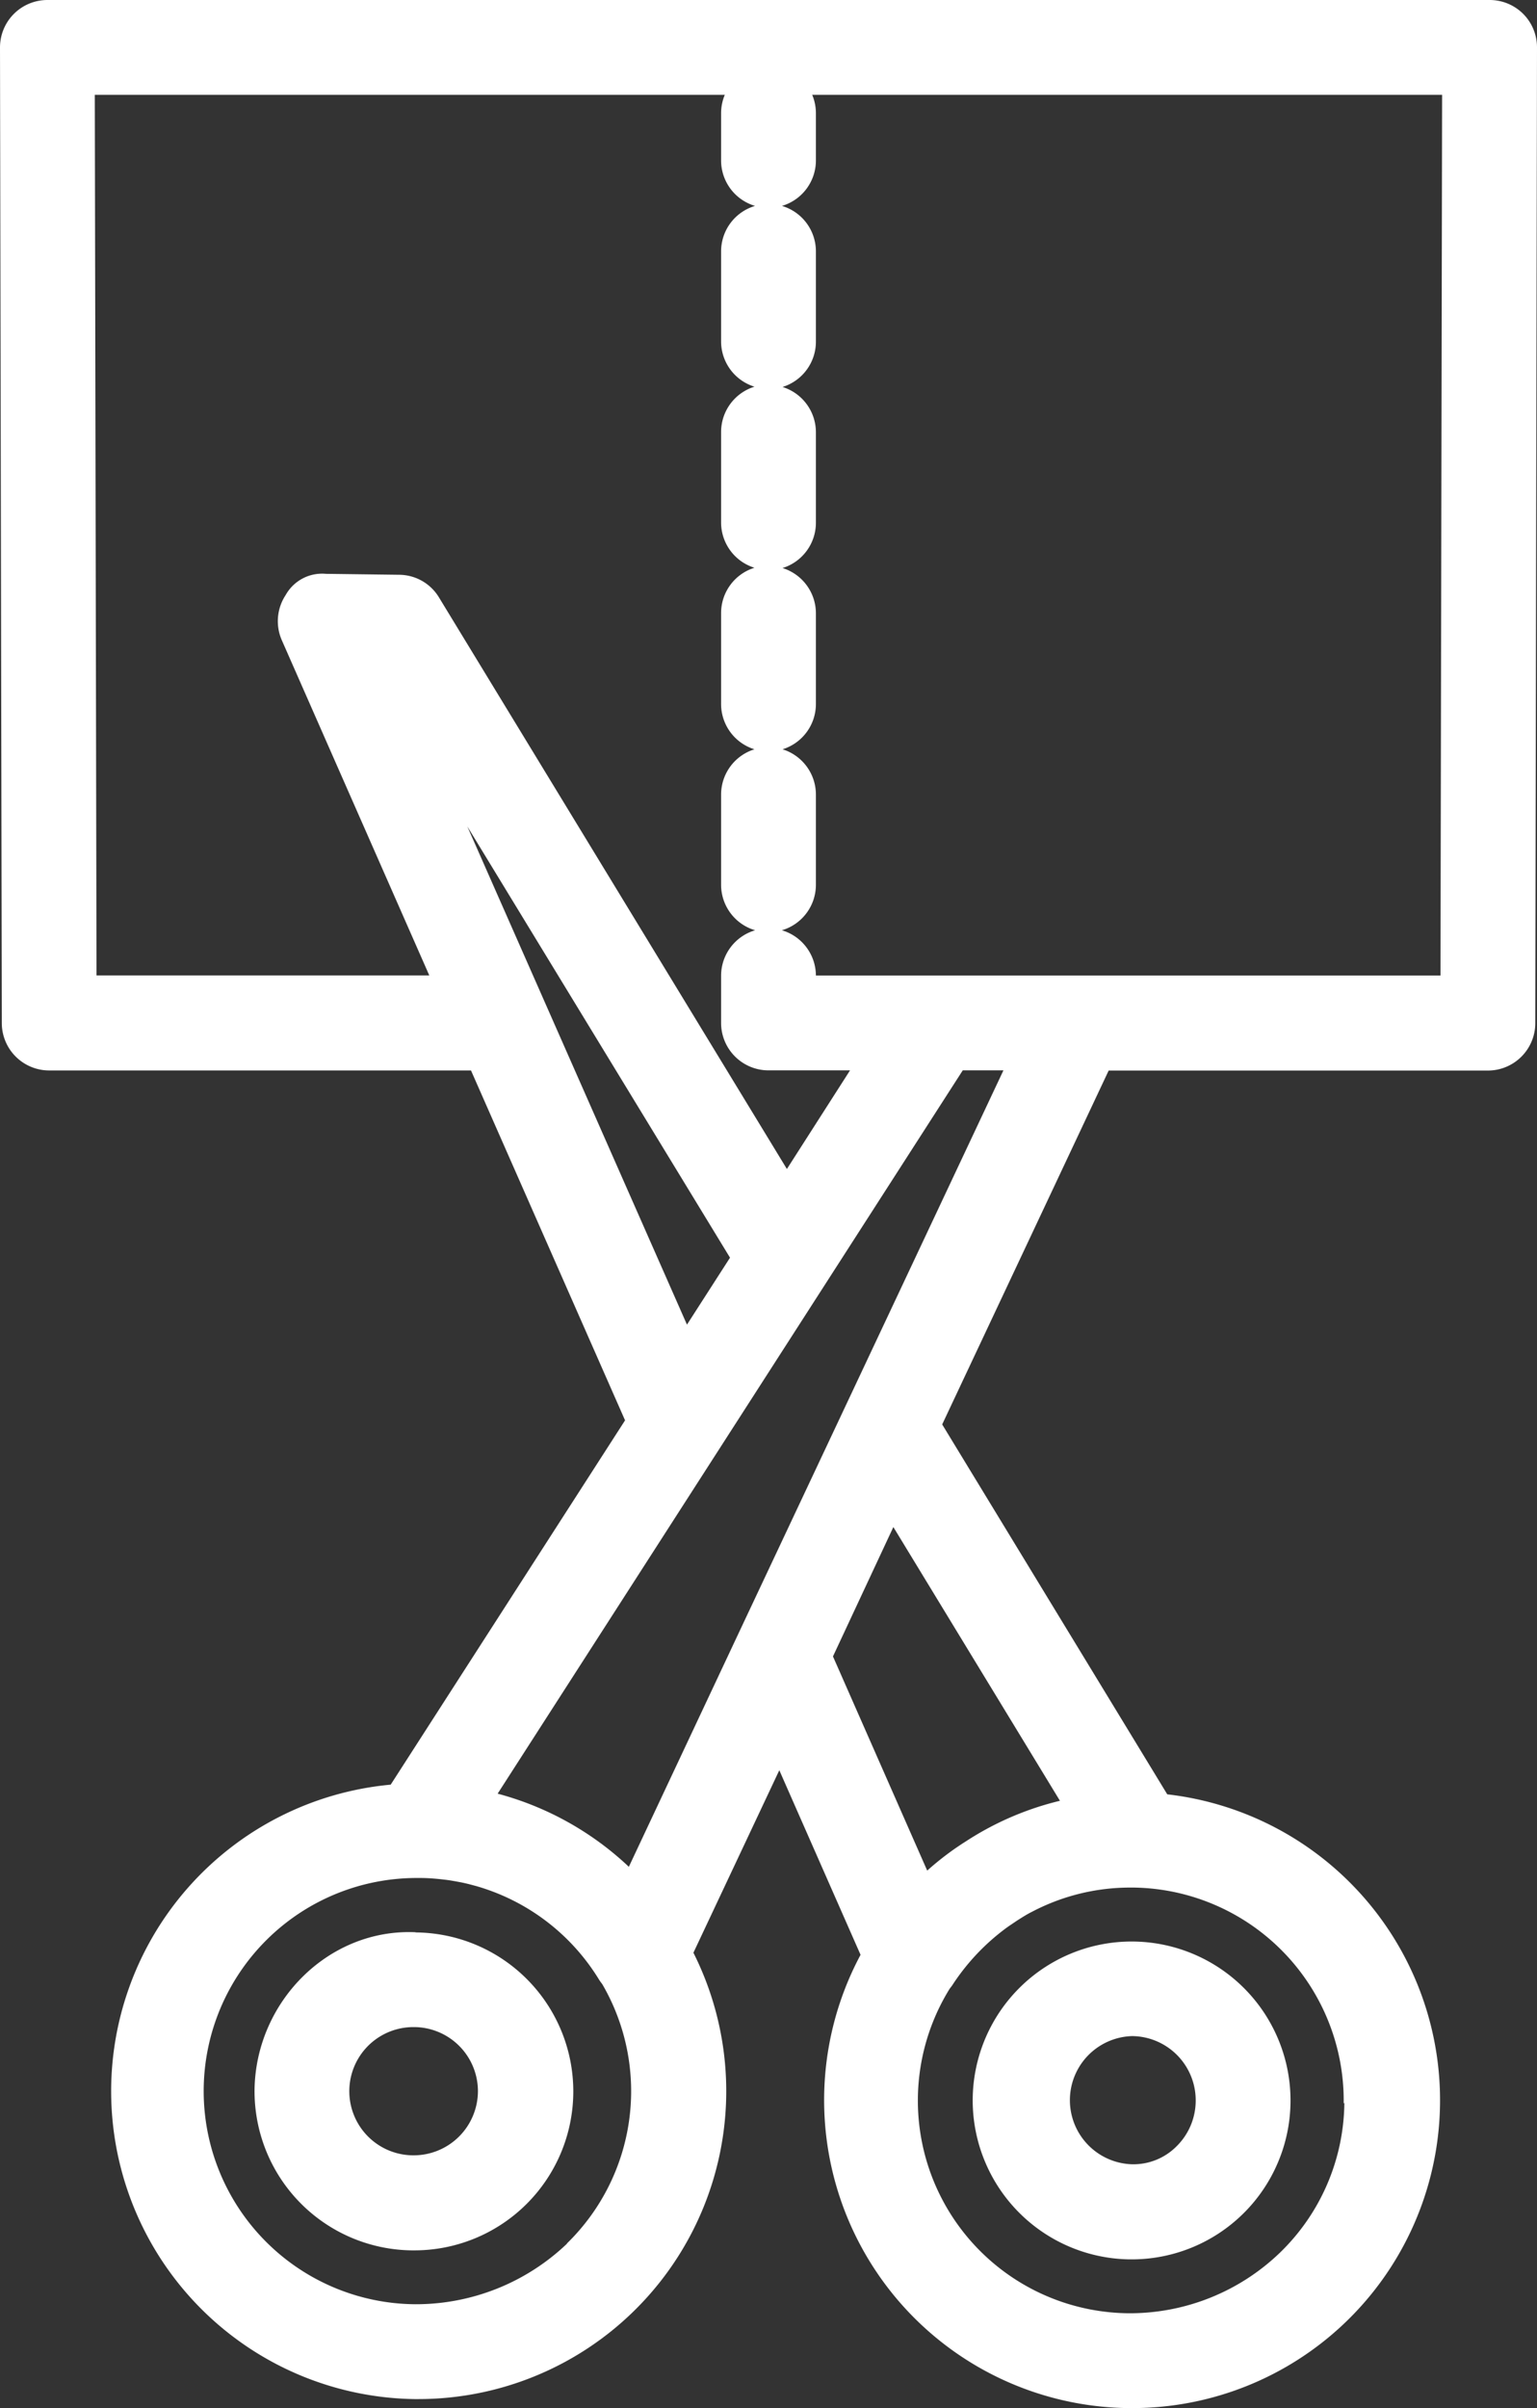
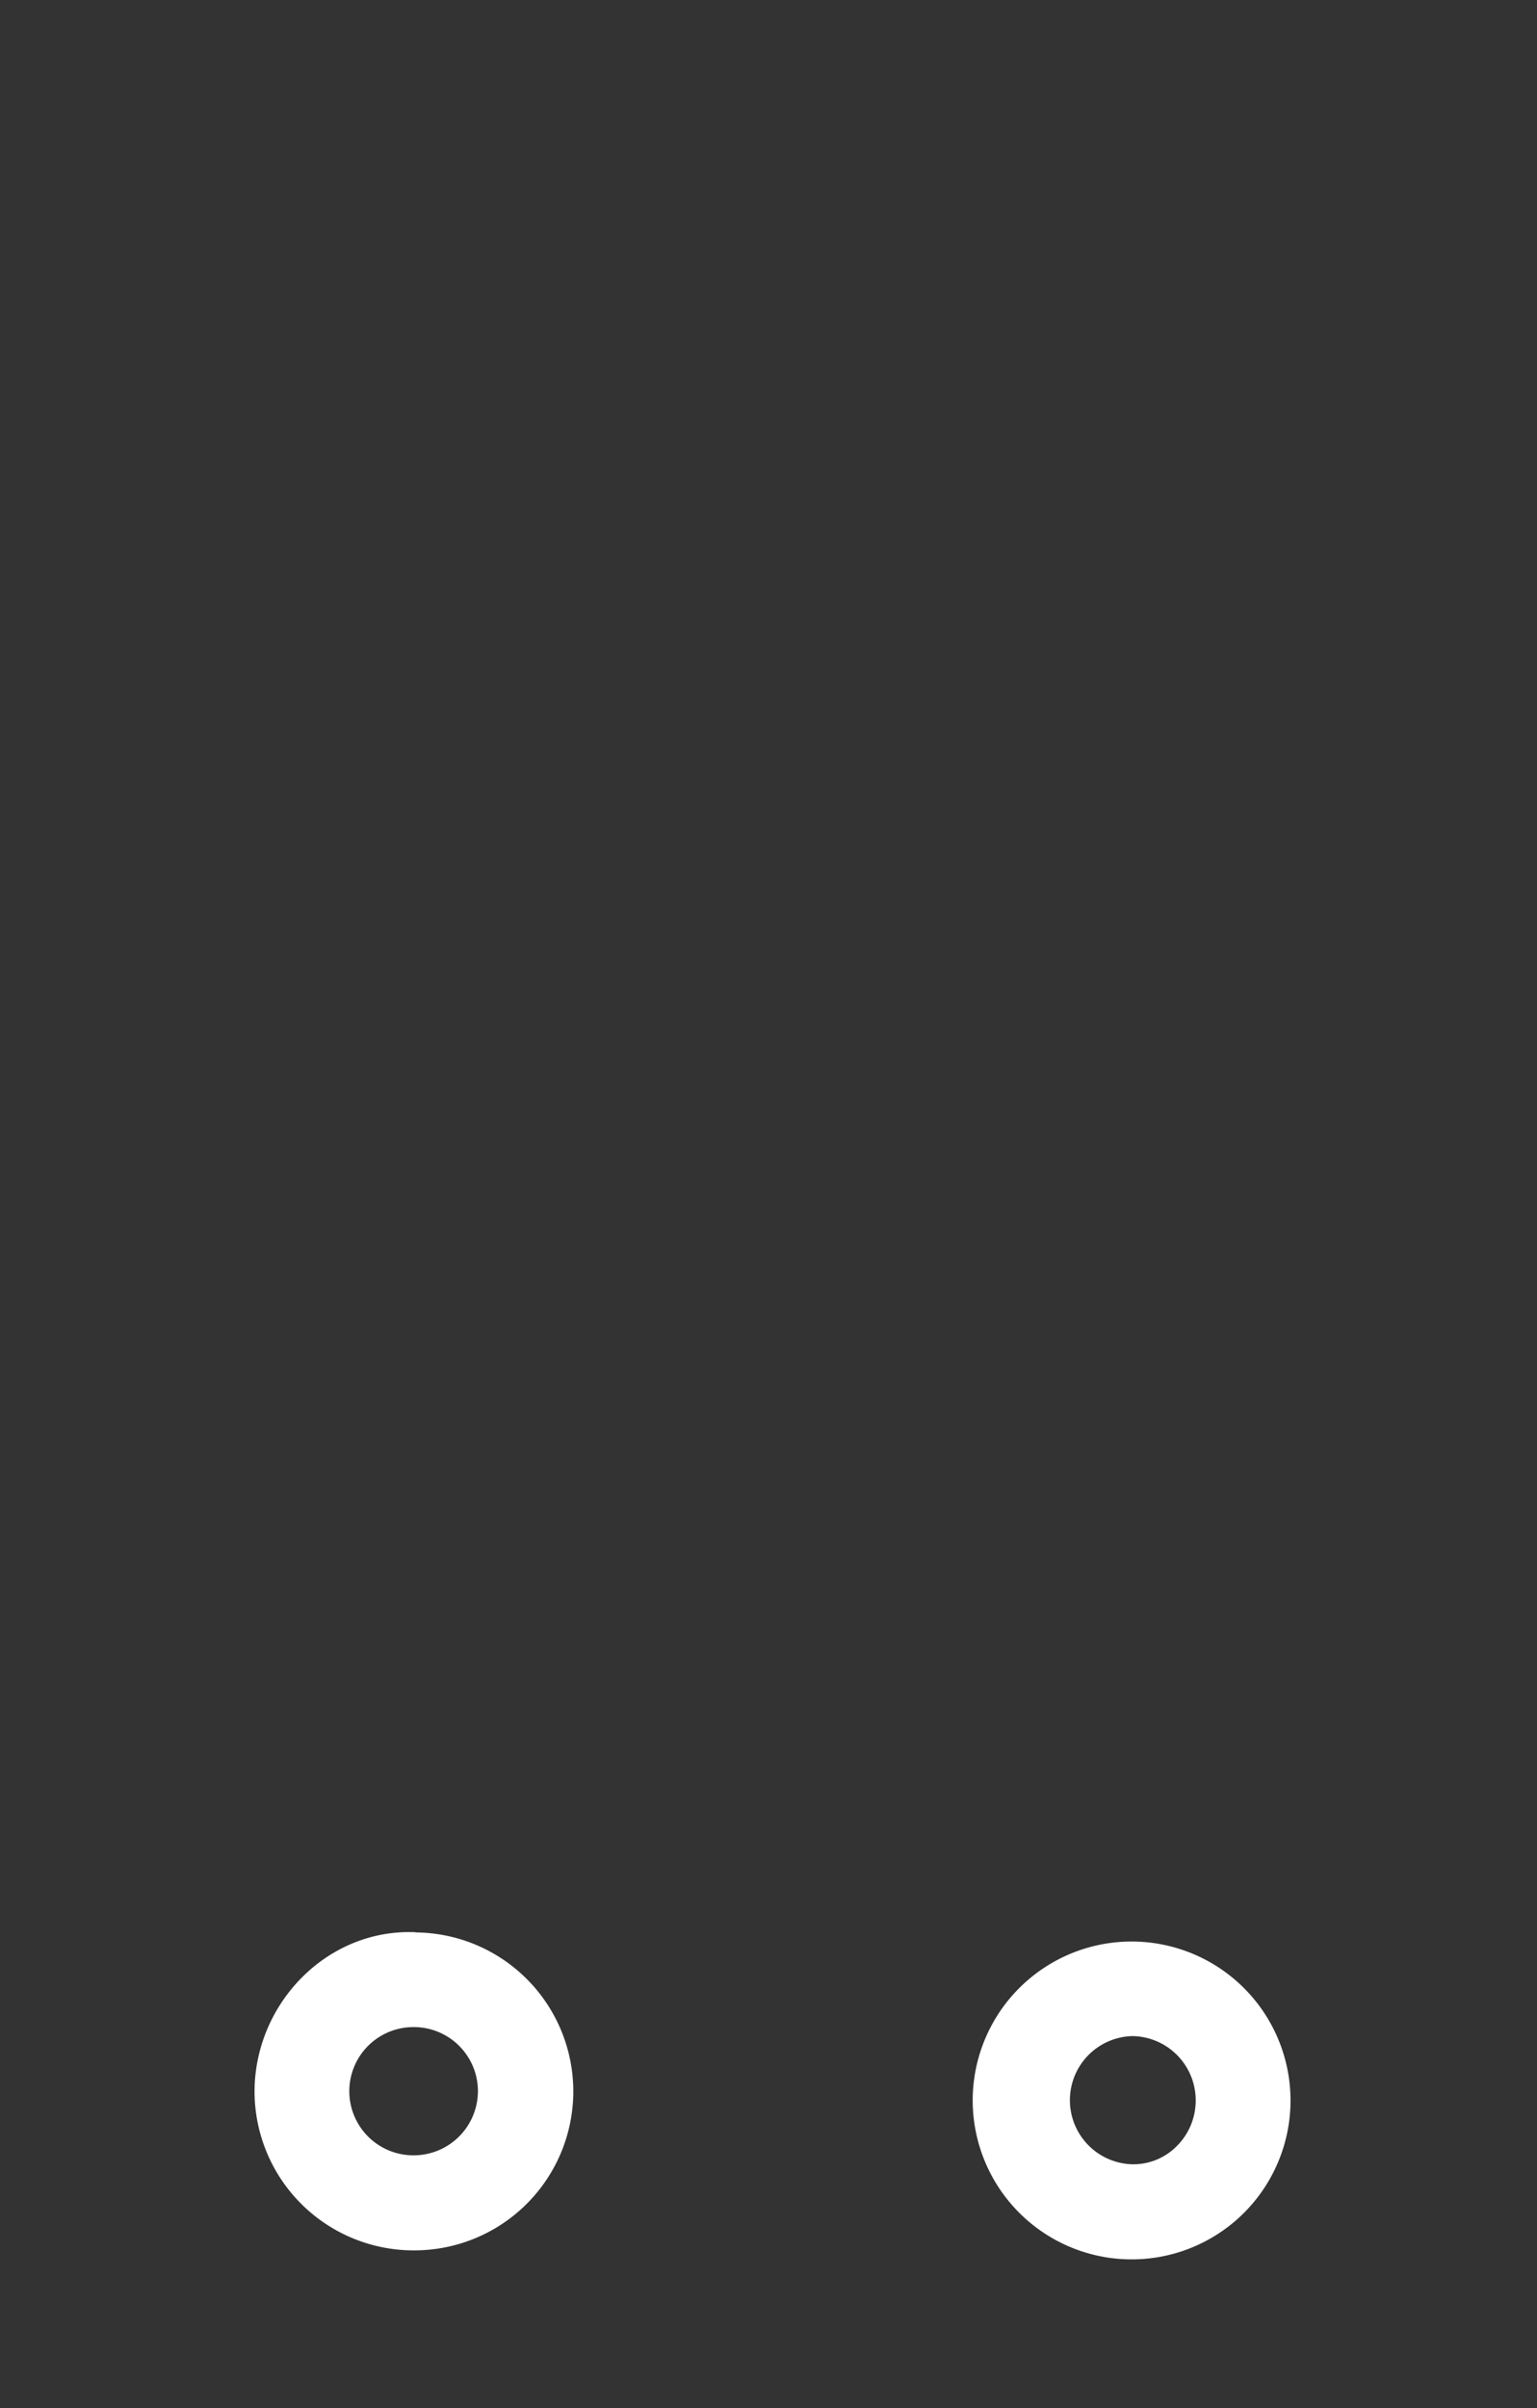
<svg xmlns="http://www.w3.org/2000/svg" viewBox="0 0 162.12 253.89">
  <rect x="0" y="0" width="162.12" height="253.89" fill="#333333" stroke="none" />
  <defs>
    <style>.cls-1{fill:#fff;}</style>
  </defs>
  <g id="Capa_2" data-name="Capa 2">
    <g id="Layer_1" data-name="Layer 1">
      <path class="cls-1" d="M102.6,221.21h0a16.77,16.77,0,0,0,16.55,17h.23a16.75,16.75,0,0,0,16.74-16.53,16.76,16.76,0,0,0-33.52-.44Zm23.52.3a6.76,6.76,0,0,1-2,4.76,6.41,6.41,0,0,1-4.81,1.91,6.76,6.76,0,0,1,.09-13.51h.08A6.77,6.77,0,0,1,126.12,221.51Z" />
      <path class="cls-1" d="M43.85,203.72c-9.2-.42-16.84,7.32-17,16.54h0a16.78,16.78,0,0,0,16.55,17h.21a16.76,16.76,0,0,0,.2-33.52Zm-.21,23.52h-.08a6.76,6.76,0,0,1,.09-13.52h.09a6.76,6.76,0,0,1,6.67,6.84A6.78,6.78,0,0,1,43.64,227.24Z" />
-       <path class="cls-1" d="M160.66,1.46A5,5,0,0,0,157.12,0H5A5,5,0,0,0,0,5L.19,107.86a5,5,0,0,0,5,5H49.68l16.25,36.89L41.21,188.16a32.46,32.46,0,0,0,2.5,64.78h.43a32.47,32.47,0,0,0,29-47.06l9.06-19.24,8.57,19.46A32.47,32.47,0,0,0,119,253.89h.42a32.46,32.46,0,0,0,3.7-64.71l-23.74-39,17.56-37.31h40a5,5,0,0,0,5-5L162.12,5A5,5,0,0,0,160.66,1.46ZM49.29,87.13,77,132.6l-4.54,7.06ZM46.31,63a4.94,4.94,0,0,0-4.21-2.4l-7.73-.1a4.4,4.4,0,0,0-4.24,2.24,5,5,0,0,0-.4,4.77l15.55,35.33H10.18L10,10H76.45a5,5,0,0,0-.39,1.94v5a5,5,0,0,0,3.58,4.77,5,5,0,0,0-3.58,4.77V36a5,5,0,0,0,3.52,4.77,5,5,0,0,0-3.52,4.78v9.54a5,5,0,0,0,3.52,4.77,5,5,0,0,0-3.52,4.78v9.54A5,5,0,0,0,79.58,79a5,5,0,0,0-3.52,4.78V93.3a5,5,0,0,0,3.59,4.78,5,5,0,0,0-3.59,4.77v5a5,5,0,0,0,5,5h8.6L83,123.25ZM59.8,236.56a23.09,23.09,0,0,1-16,6.38A22.46,22.46,0,0,1,44.11,198h.29c.64,0,1.27.05,1.91.11l.62.07c.52.06,1,.15,1.54.25.34.06.67.14,1,.22l.82.22a22.41,22.41,0,0,1,12.91,9.87c.1.16.22.31.33.46a22.42,22.42,0,0,1-3.73,27.33Zm82-14.84A22.27,22.27,0,0,1,135,237.51a22.84,22.84,0,0,1-16,6.38,22.42,22.42,0,0,1-18.84-34.2c.11-.15.23-.29.33-.45a23.24,23.24,0,0,1,5.69-6l.21-.15.92-.62c.51-.32,1-.64,1.55-.91h0a22.25,22.25,0,0,1,10.4-2.55h.29a22.47,22.47,0,0,1,22.18,22.75Zm-30-31.86a31.75,31.75,0,0,0-9.94,4.29l-.41.26-.65.44a31.06,31.06,0,0,0-3,2.37l-9.94-22.58L94.23,161ZM89.16,148.29a.08.08,0,0,1,0,0L77.79,172.44a.06.06,0,0,1,0,0L66.33,196.82a32.23,32.23,0,0,0-13.84-7.71l49.06-76.26h4.29Zm62.78-45.44H86.06a5,5,0,0,0-3.59-4.77,5,5,0,0,0,3.59-4.78V83.76A5,5,0,0,0,82.54,79a5,5,0,0,0,3.52-4.77V64.67a5,5,0,0,0-3.52-4.78,5,5,0,0,0,3.52-4.77V45.58a5,5,0,0,0-3.52-4.78A5,5,0,0,0,86.06,36V26.48a5,5,0,0,0-3.58-4.77,5,5,0,0,0,3.58-4.77v-5A5,5,0,0,0,85.67,10h66.44Z" />
    </g>
  </g>
</svg>